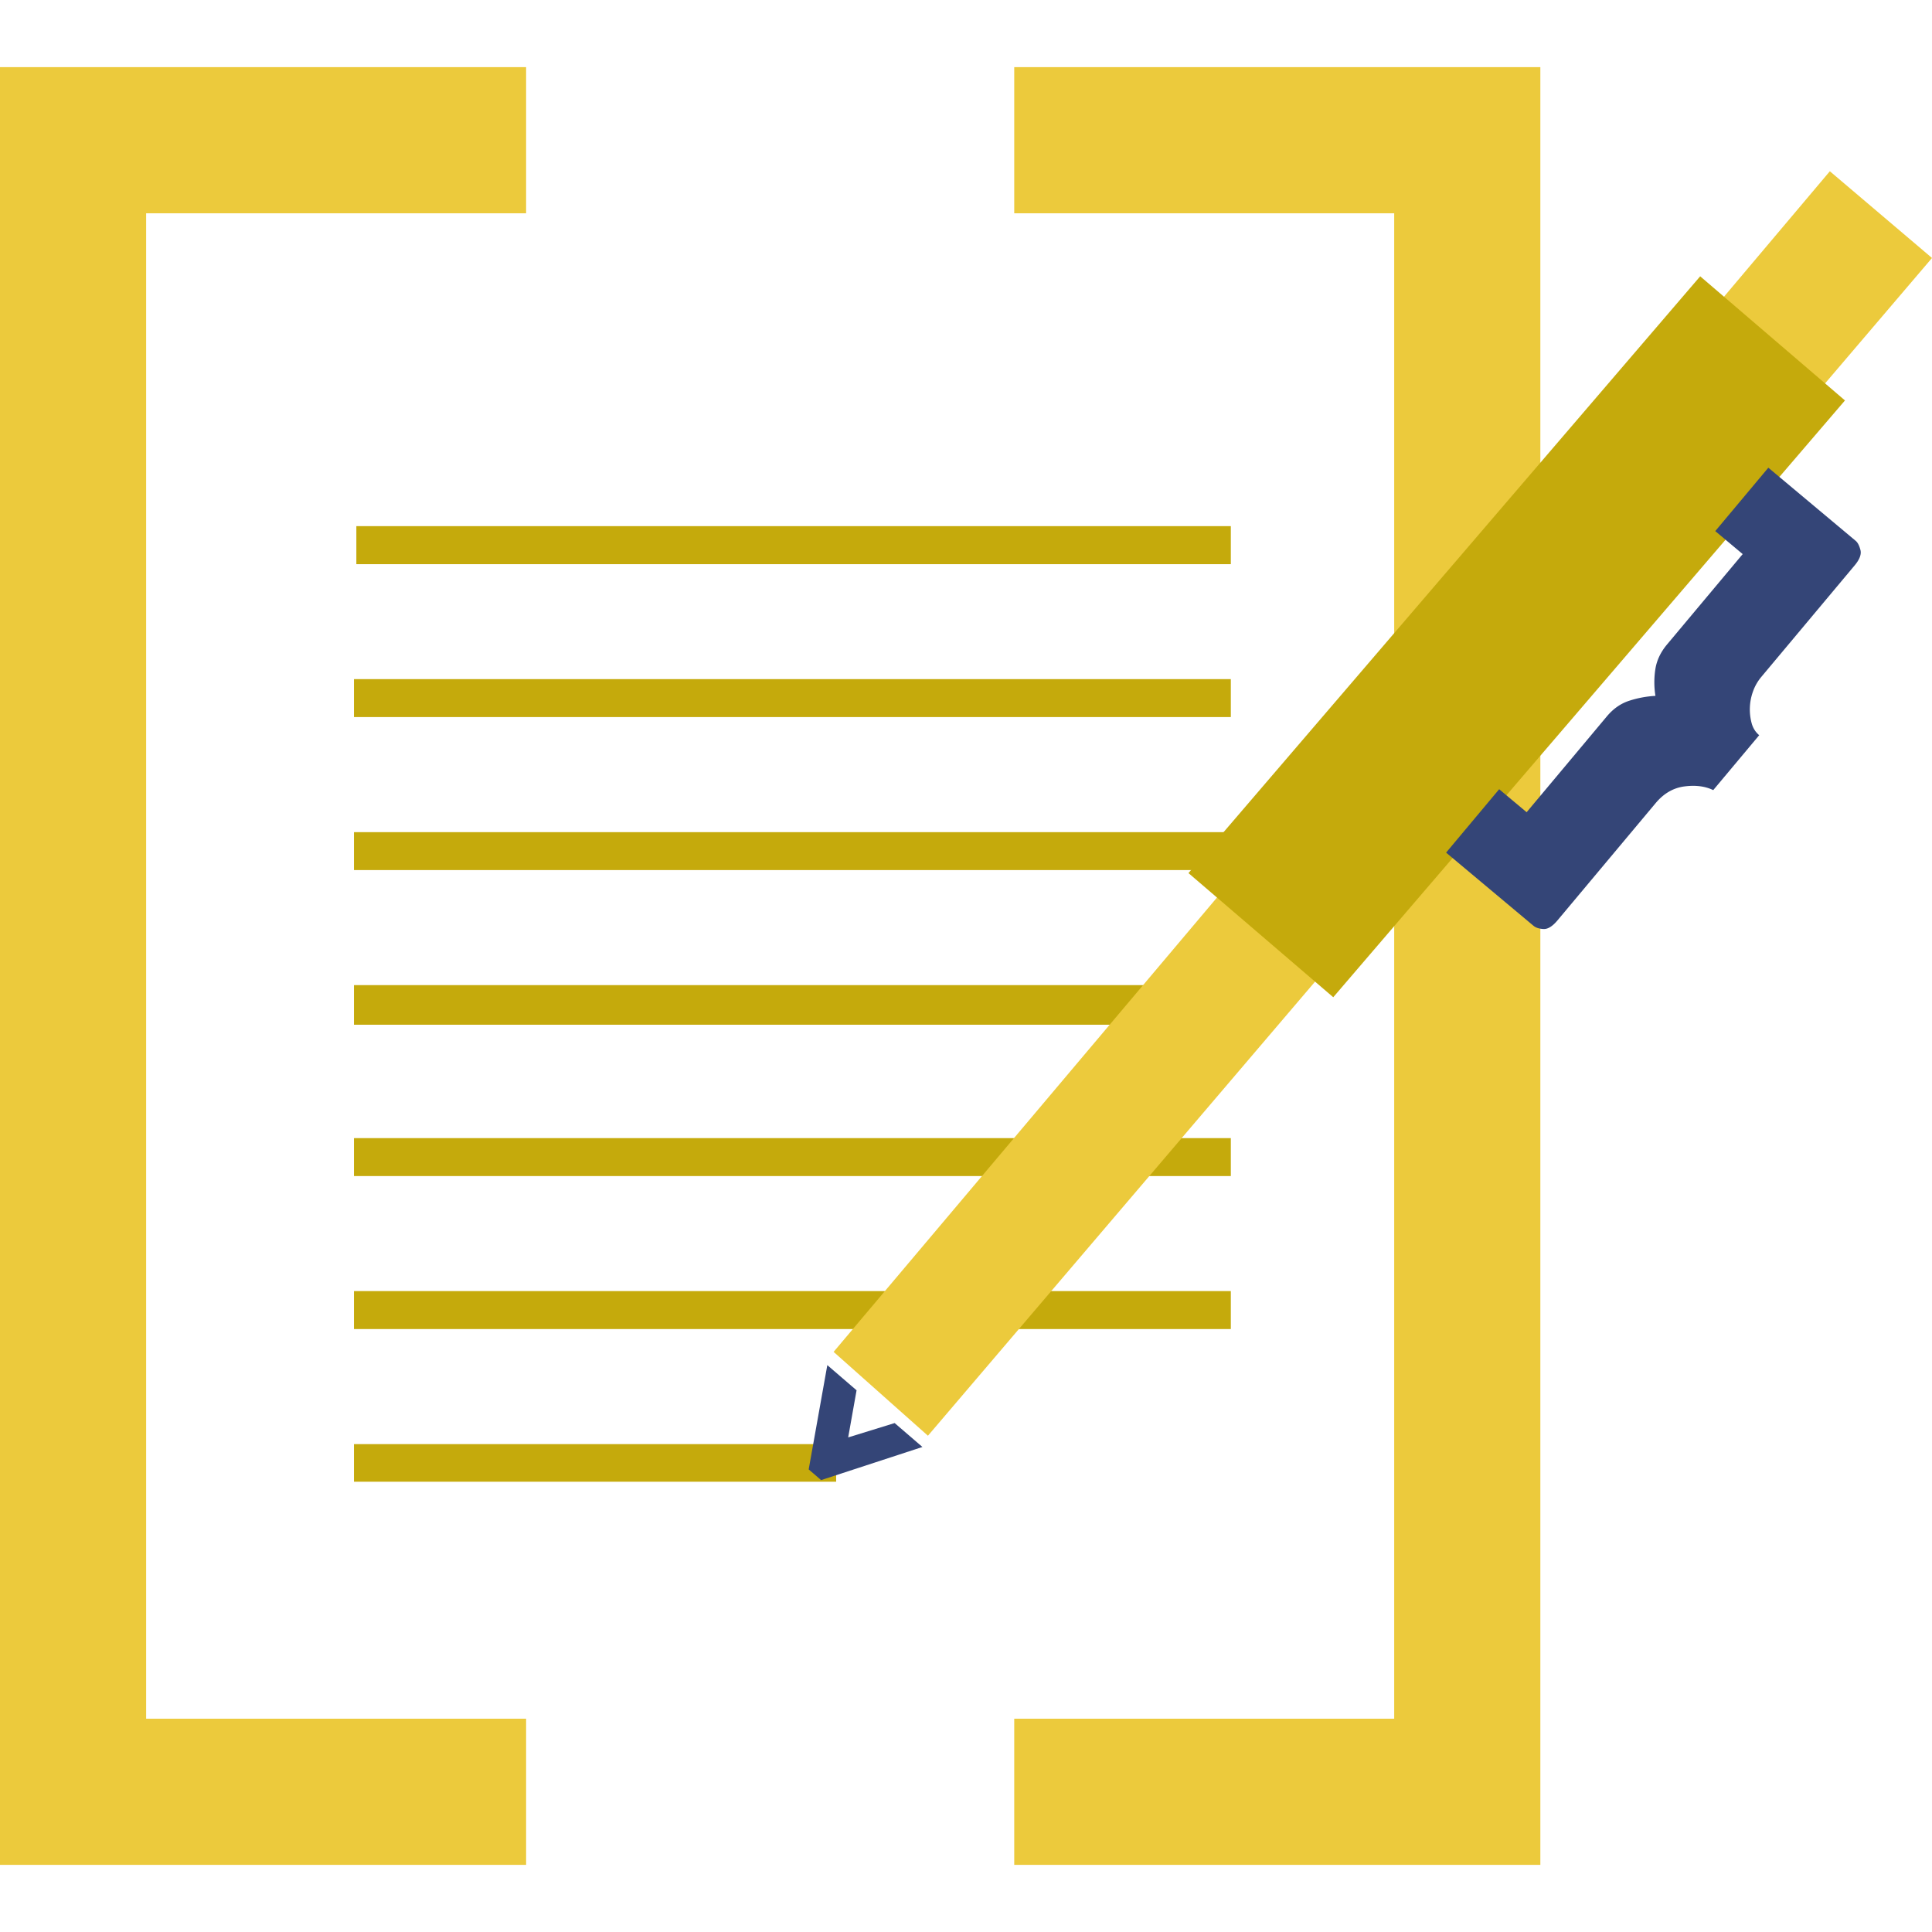
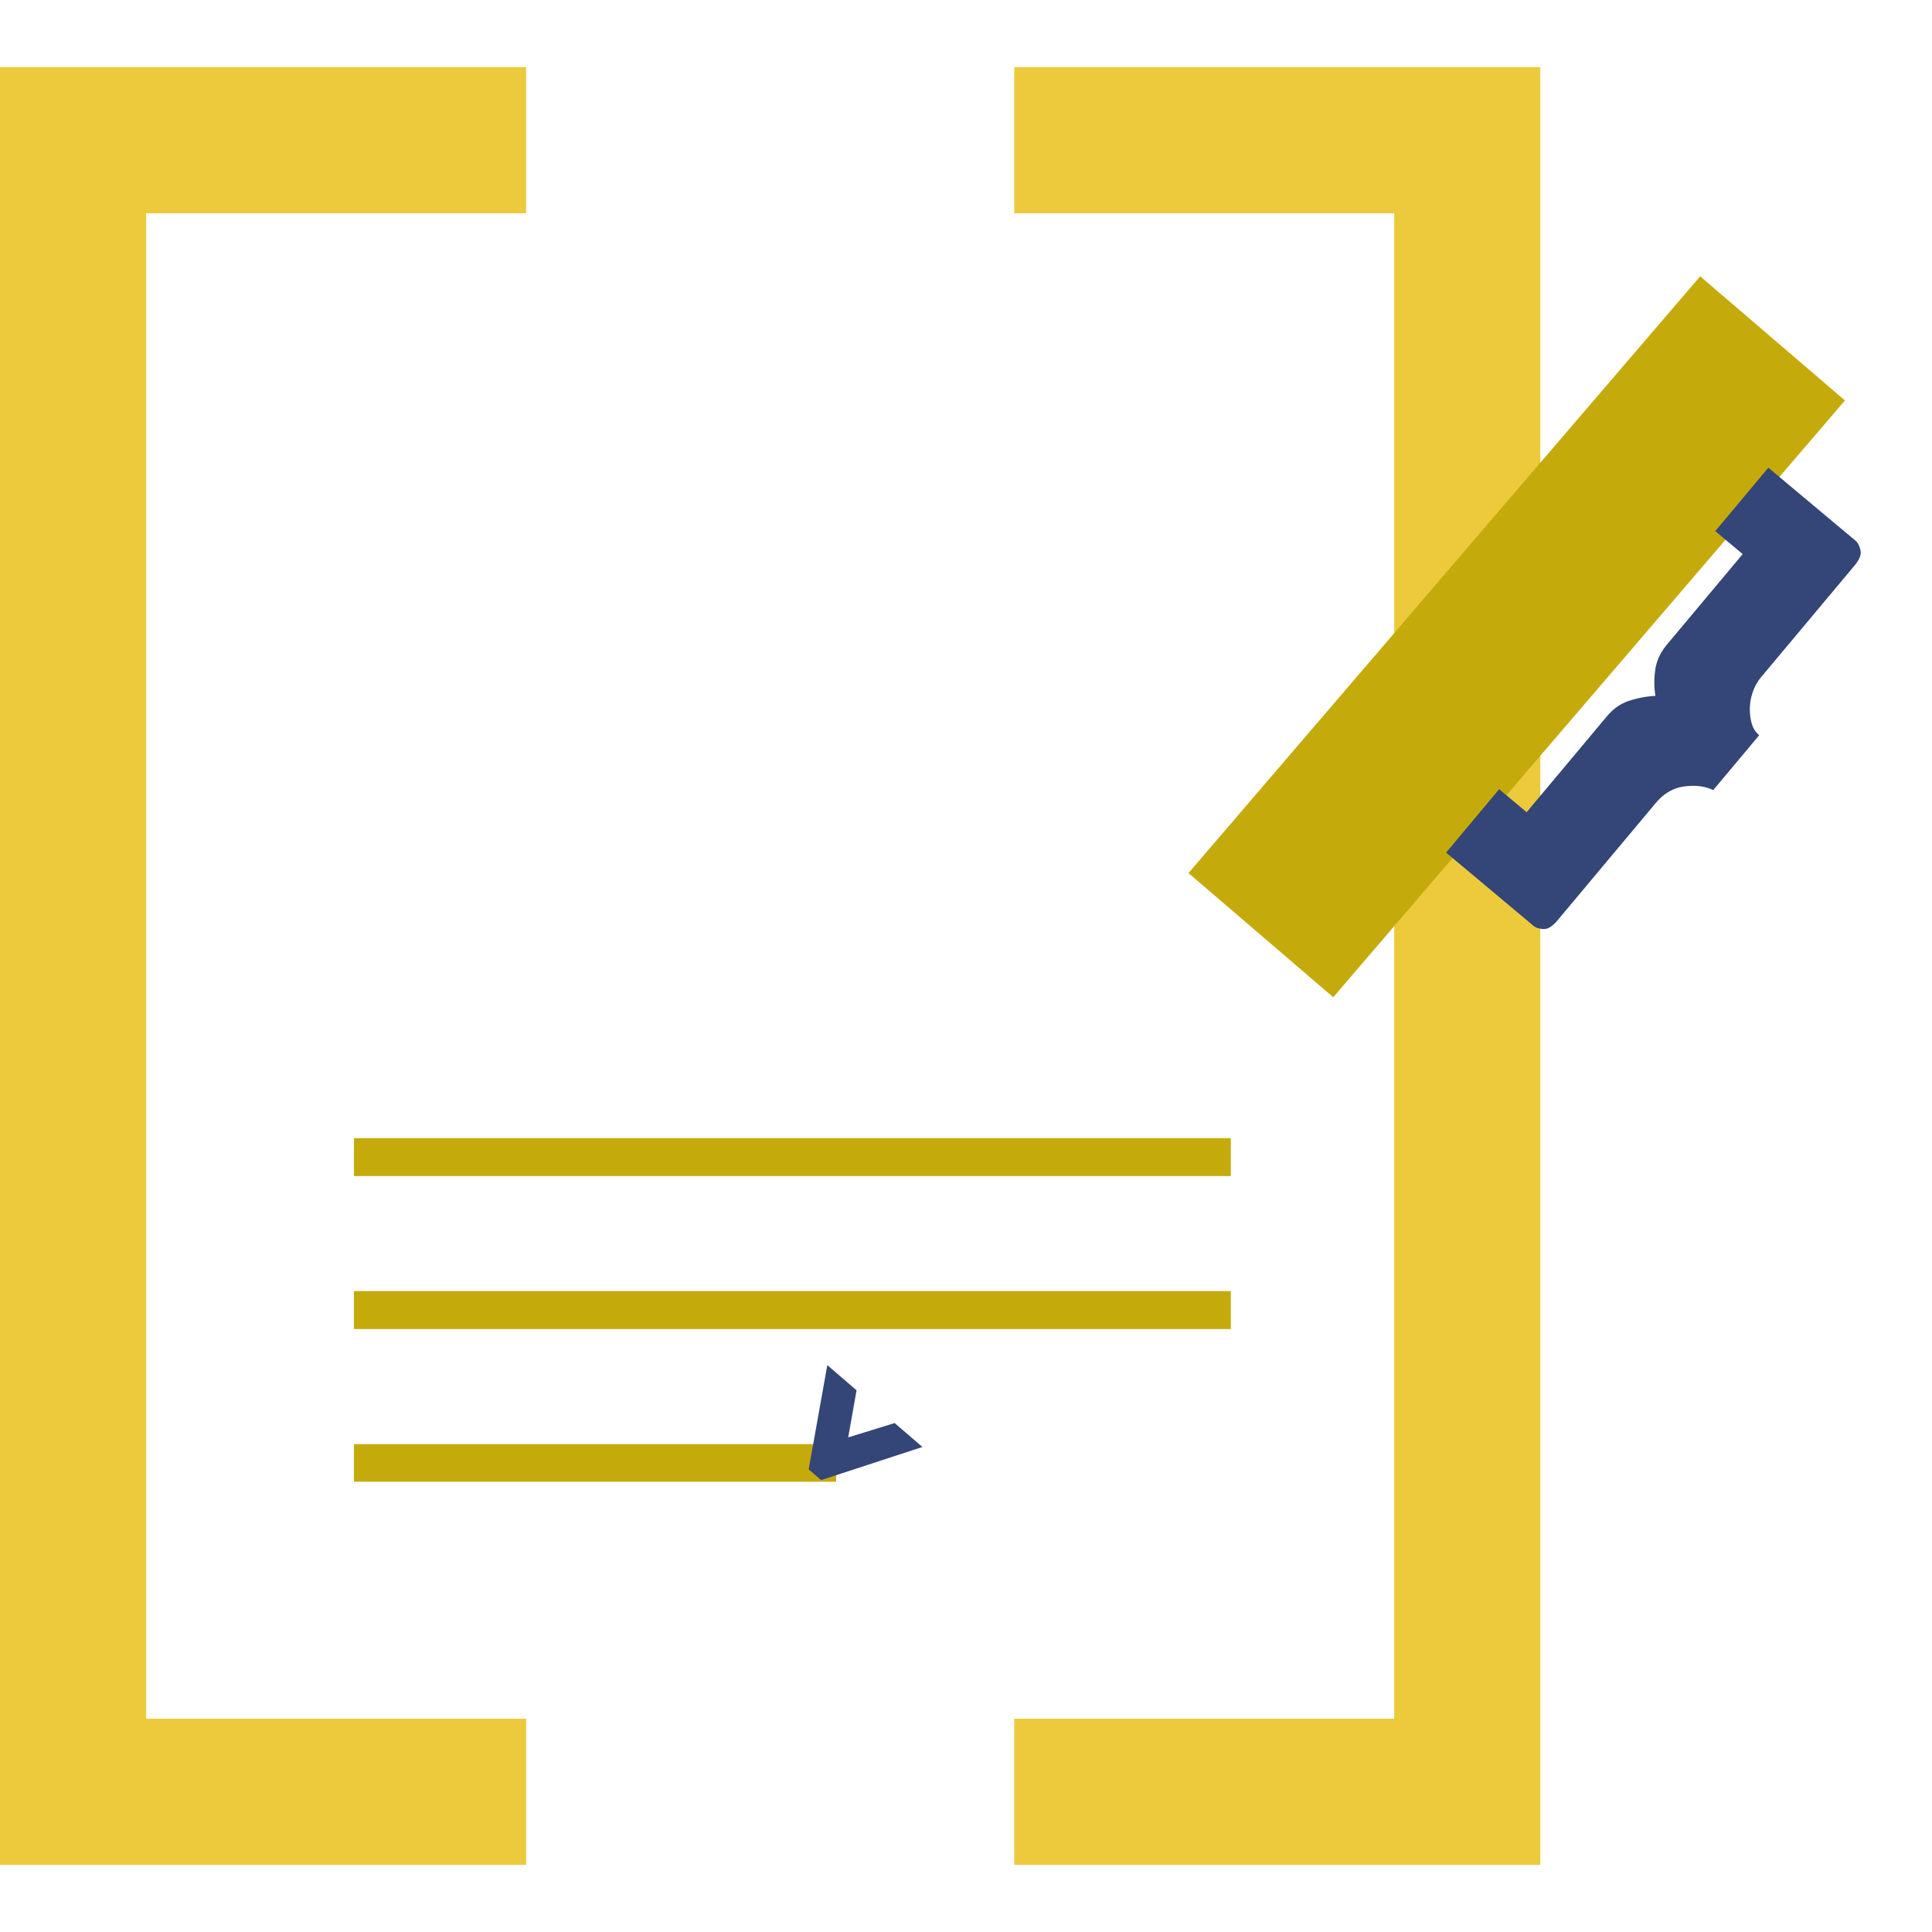
<svg xmlns="http://www.w3.org/2000/svg" preserveAspectRatio="xMidYMid meet" data-bbox="15.358 20.354 170 158.185" viewBox="15.358 20.354 170 158.185" height="200" width="200" data-type="color" aria-hidden="true" aria-label="">
  <defs>
    <style>#comp-kibky5uu3 svg [data-color="1"] {fill: #ECCA3C;}#comp-kibky5uu3 svg [data-color="2"] {fill: #C5AA0C;}#comp-kibky5uu3 svg [data-color="3"] {fill: #000000;}</style>
  </defs>
  <g>
    <path fill="#ECCA3C" d="M61.651 33.214v-12.86H15.358v158.185h46.293v-12.861H28.217V33.214h33.434z" data-color="1" />
    <path fill="#ECCA3C" d="M138.036 20.354h-33.434v12.86h33.434v132.464h-33.434v12.861h46.294V20.354h-12.86z" data-color="1" />
-     <path fill="#C5AA0C" d="M123.66 60.742v3.347H46.714v-3.347h76.946z" data-color="2" />
-     <path fill="#C5AA0C" d="M123.66 74.204v3.338H46.504v-3.338h77.156z" data-color="2" />
-     <path fill="#C5AA0C" d="M123.66 87.667v3.338H46.504v-3.338h77.156z" data-color="2" />
-     <path fill="#C5AA0C" d="M121.659 101.129v3.485H46.504v-3.485h75.155z" data-color="2" />
    <path fill="#C5AA0C" d="M123.66 114.592v3.338H46.504v-3.338h77.156z" data-color="2" />
    <path fill="#C5AA0C" d="M123.66 128.054v3.338H46.504v-3.338h77.156z" data-color="2" />
    <path fill="#C5AA0C" d="M88.933 141.517v3.309H46.504v-3.309h42.429z" data-color="2" />
-     <path fill="#ECCA3C" d="M185.358 37.147L97.009 140.779l-8.3-7.379L176.37 29.515l8.988 7.632z" data-color="1" />
    <path d="M86.516 143.742l1.639-9.176 2.574 2.215-.738 4.145 4.089-1.262 2.444 2.104-8.915 2.915-1.093-.941z" fill="#344577" data-color="3" />
    <path fill="#C5AA0C" d="M177.7 49.683l-45.027 52.512-12.74-10.924 45.027-52.512 12.74 10.924z" data-color="2" />
    <path d="M166.287 61.179l4.67-5.579 7.687 6.436c.176.147.314.412.416.797.101.384-.068.839-.51 1.367l-8.237 9.84a4.137 4.137 0 0 0-.703 1.241 4.655 4.655 0 0 0-.117 2.818c.118.422.339.769.661 1.039l-4.045 4.832c-.71-.344-1.552-.452-2.53-.325-.978.127-1.823.616-2.534 1.465l-8.641 10.323c-.442.528-.853.781-1.235.76s-.675-.116-.879-.287l-7.687-6.436 4.67-5.579 2.416 2.023 7.061-8.435c.563-.673 1.221-1.132 1.972-1.374a9.04 9.04 0 0 1 2.3-.428 7.558 7.558 0 0 1-.005-2.359c.121-.769.464-1.491 1.028-2.165l6.656-7.951-2.414-2.023z" fill="#344577" data-color="3" />
  </g>
</svg>